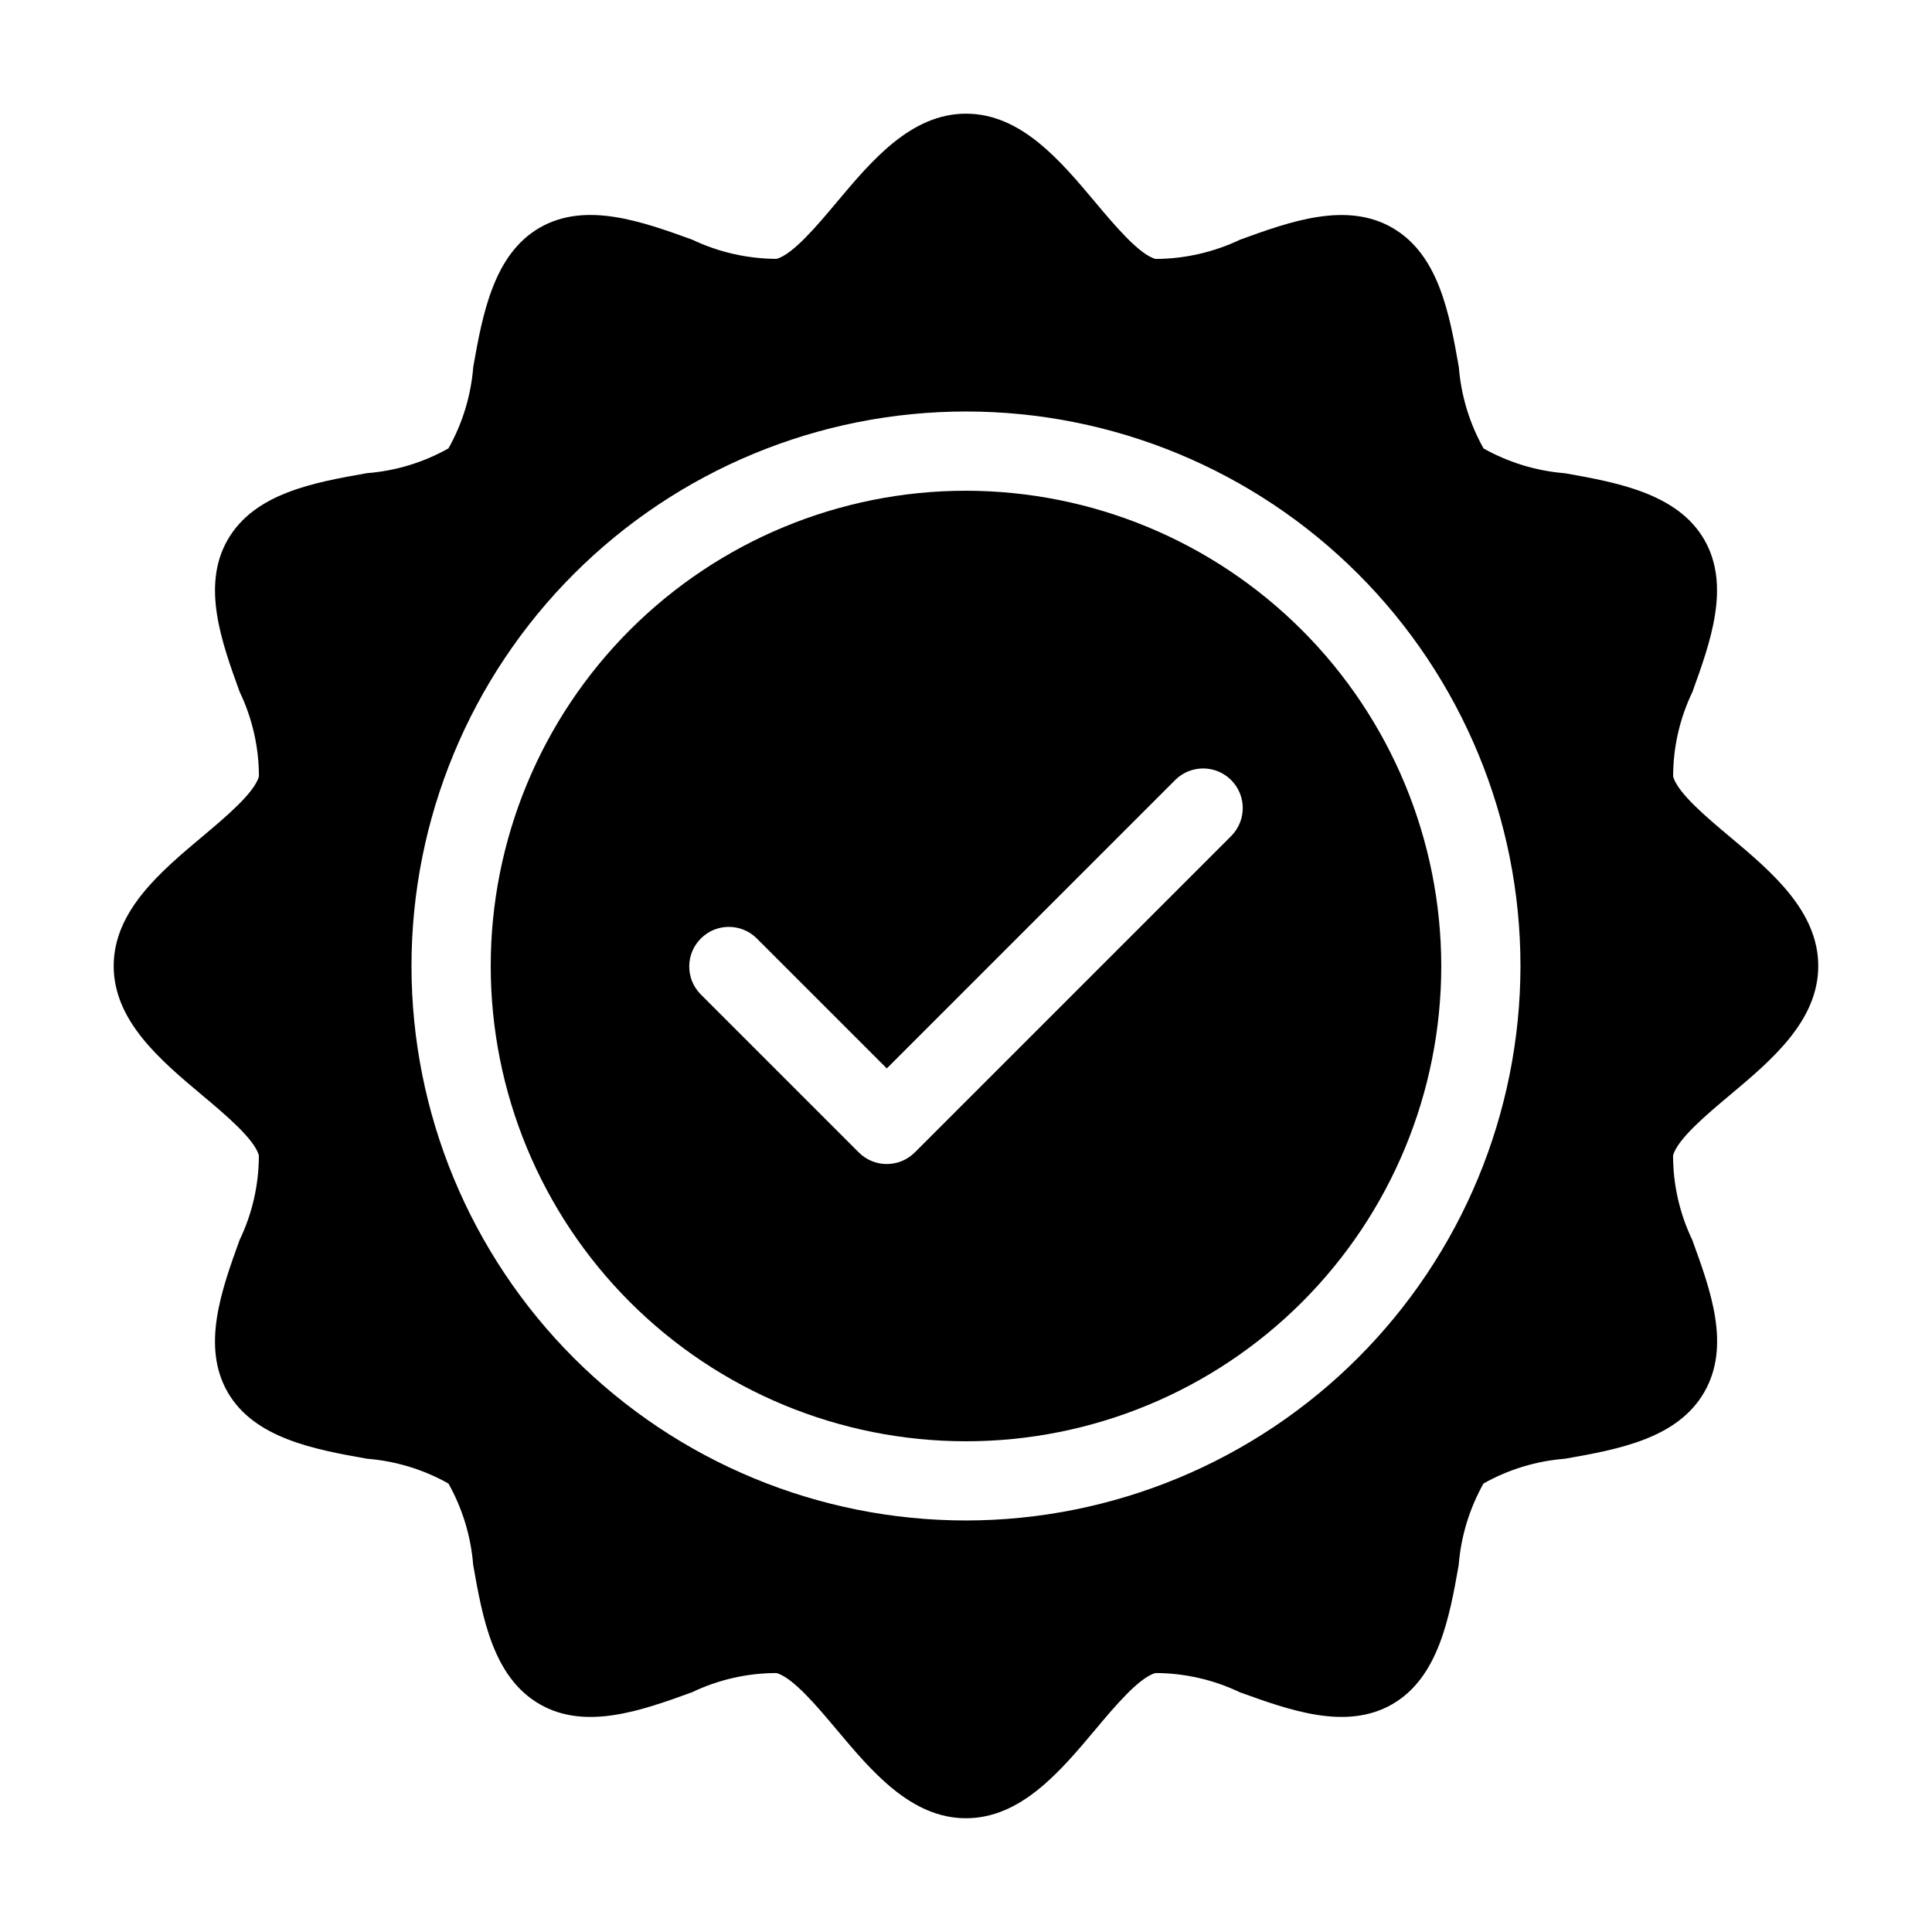
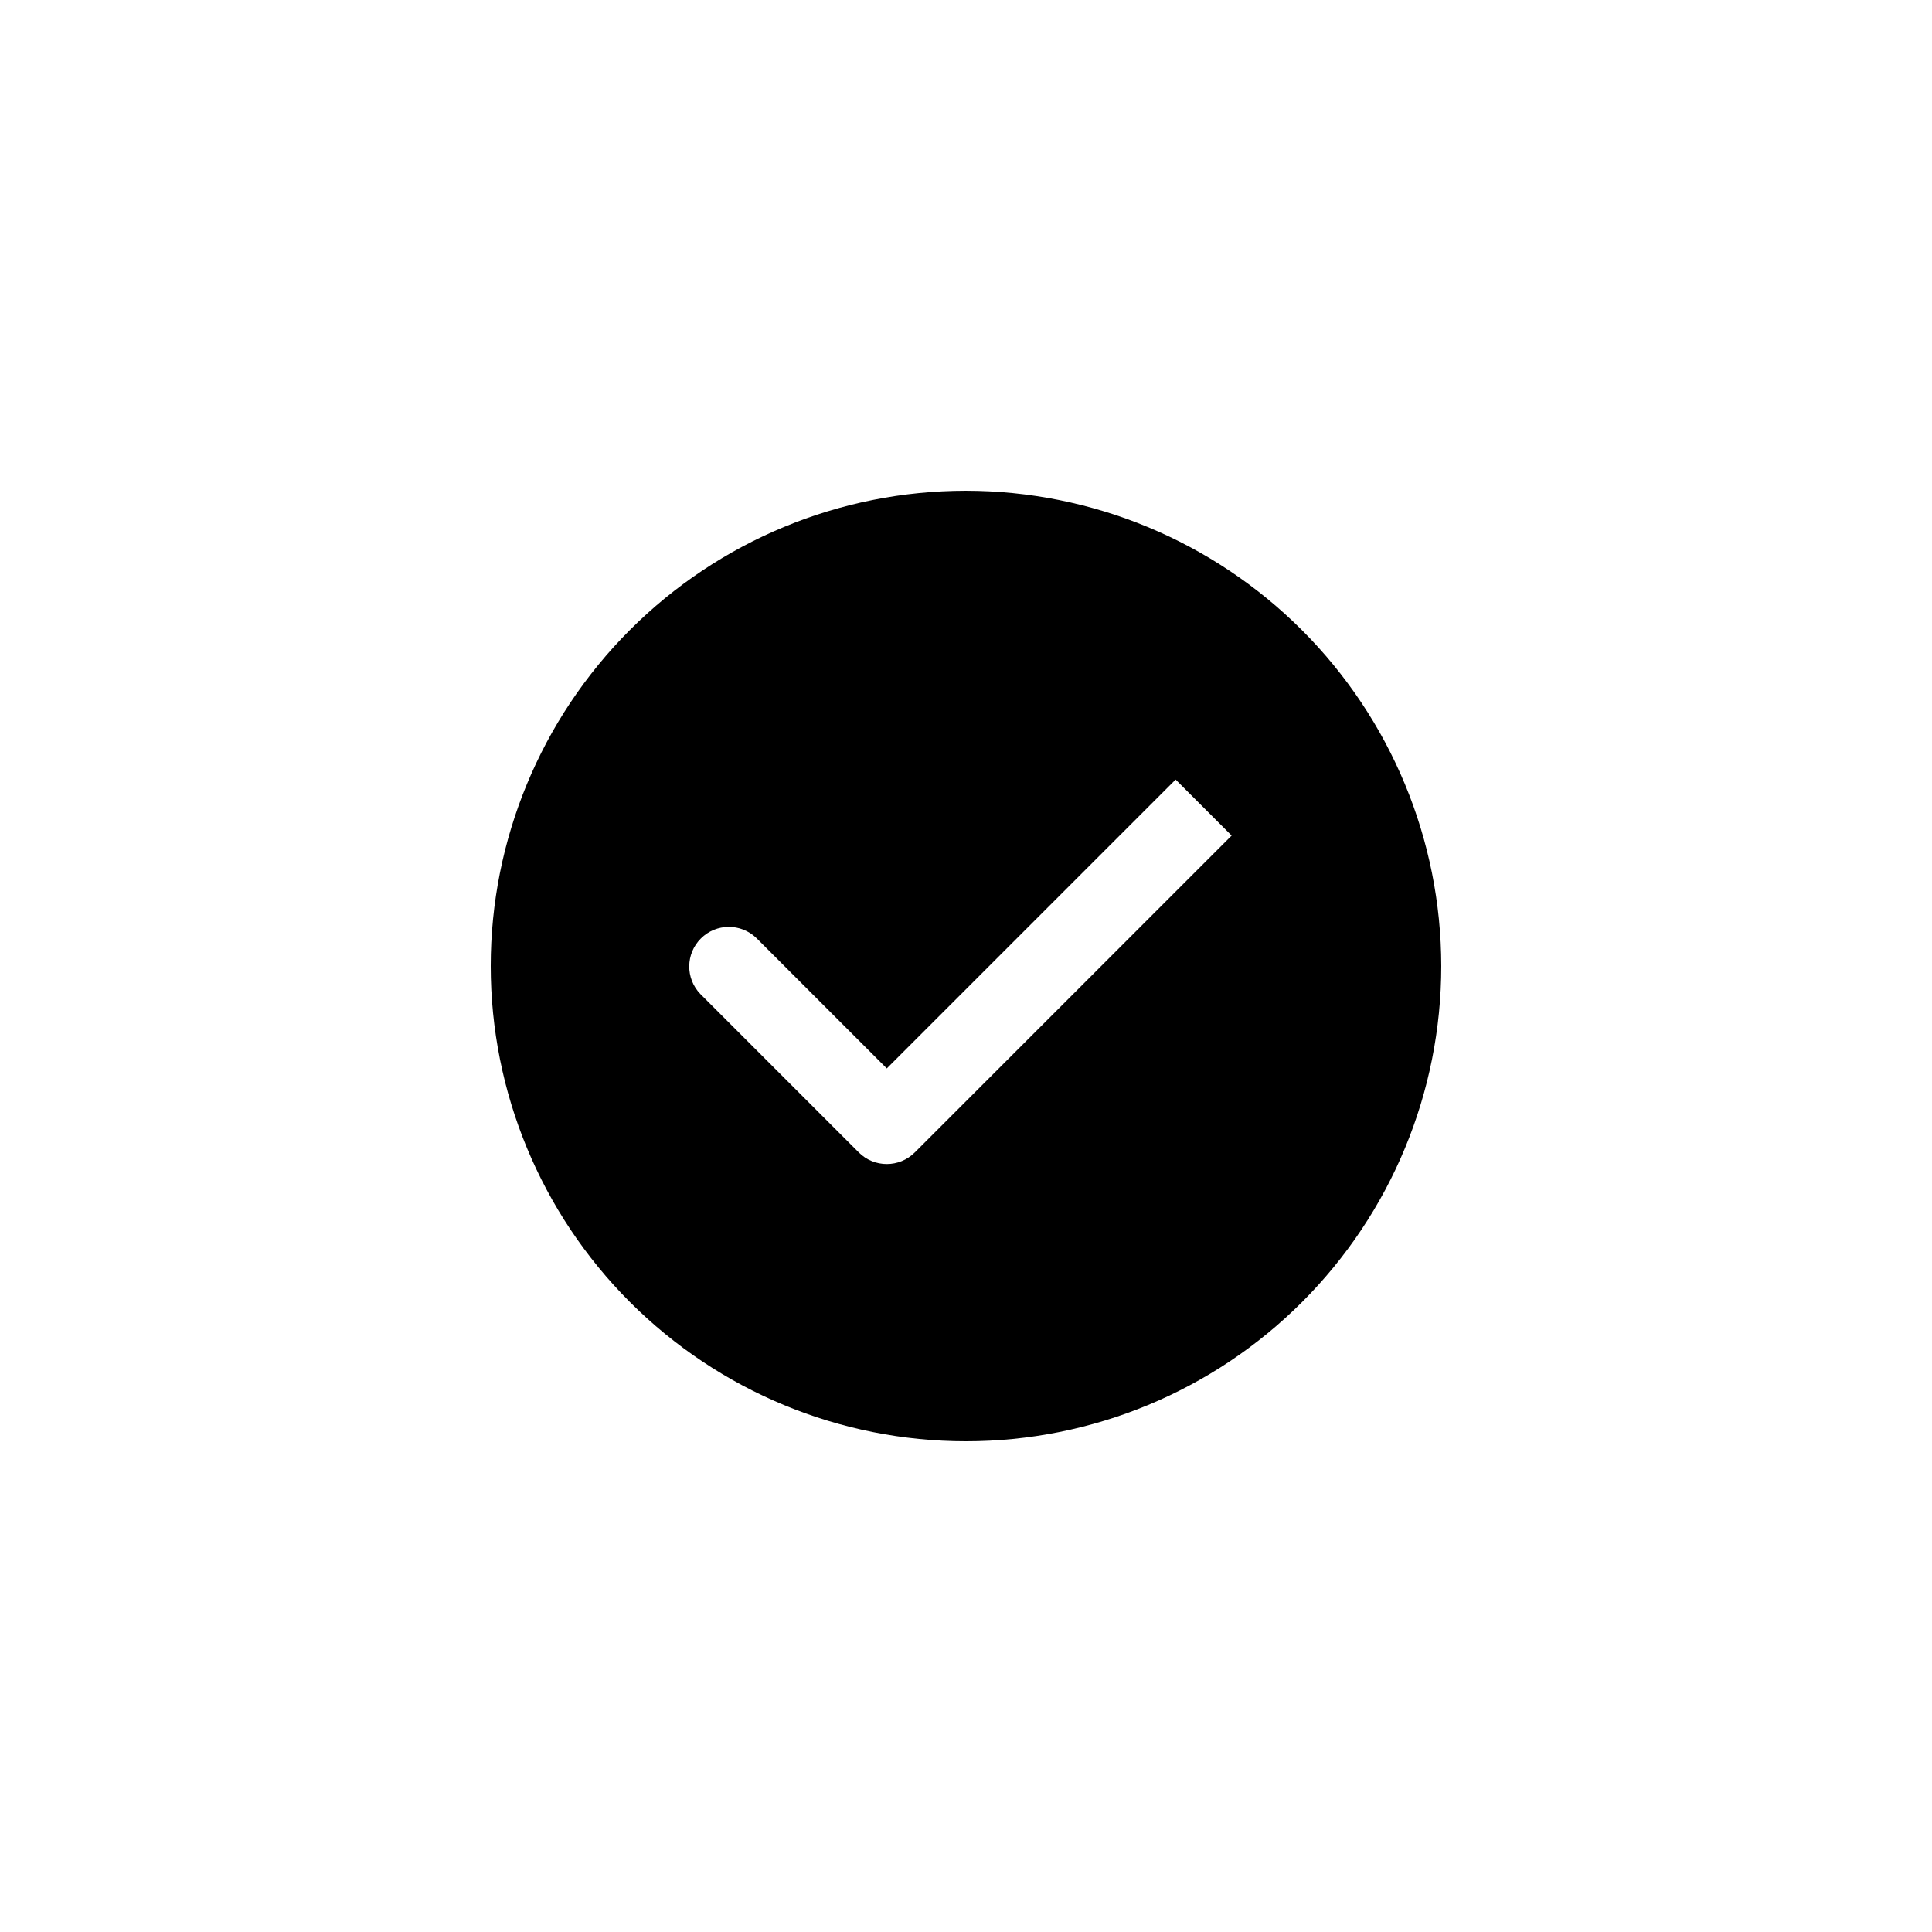
<svg xmlns="http://www.w3.org/2000/svg" fill="#000000" width="800px" height="800px" version="1.1" viewBox="144 144 512 512">
  <g>
-     <path d="m400 274.05c-33.406 0-65.441 13.27-89.062 36.891s-36.891 55.656-36.891 89.062c0 33.402 13.27 65.441 36.891 89.059 23.621 23.621 55.656 36.891 89.062 36.891 33.402 0 65.441-13.27 89.059-36.891 23.621-23.617 36.891-55.656 36.891-89.059-0.035-33.395-13.316-65.41-36.93-89.023-23.613-23.613-55.629-36.895-89.02-36.93zm70.398 91.391-83.969 83.969-0.004-0.004c-4.098 4.098-10.742 4.098-14.84 0l-41.984-41.984c-3.977-4.117-3.922-10.664 0.129-14.711 4.047-4.051 10.594-4.106 14.711-0.129l34.566 34.562 76.547-76.547c4.117-3.977 10.664-3.922 14.711 0.129 4.051 4.047 4.109 10.594 0.129 14.711z" />
-     <path d="m602.46 365.78c-6.191-5.195-13.898-11.66-15.062-16.008 0.004-7.746 1.746-15.395 5.102-22.375 4.777-13.215 10.191-28.184 3.148-40.379-7.043-12.195-22.953-15.137-36.902-17.602-7.586-0.602-14.949-2.844-21.582-6.57-3.723-6.629-5.961-13.988-6.559-21.57-2.465-13.949-5.246-29.758-17.613-36.902-12.188-7.055-27.164-1.66-40.367 3.148-6.996 3.328-14.641 5.07-22.387 5.102-4.344-1.176-10.812-8.871-16.008-15.062-9.227-11-19.66-23.438-34.227-23.438-14.57 0-25 12.438-34.219 23.418-5.184 6.191-11.66 13.887-15.996 15.062v-0.004c-7.746-0.031-15.395-1.777-22.387-5.109-13.203-4.754-28.172-10.191-40.379-3.148s-15.145 22.953-17.602 36.902c-0.602 7.586-2.844 14.949-6.57 21.578-6.625 3.734-13.988 5.973-21.57 6.562-13.949 2.465-29.766 5.246-36.914 17.613-7.055 12.188-1.637 27.152 3.148 40.355 3.356 6.992 5.098 14.645 5.102 22.398-1.164 4.344-8.871 10.812-15.062 16.008-10.988 9.227-23.426 19.668-23.426 34.238s12.438 25.012 23.418 34.219c6.191 5.195 13.898 11.66 15.062 16.008l-0.004-0.004c-0.004 7.746-1.746 15.395-5.102 22.375-4.777 13.215-10.191 28.184-3.148 40.379 7.043 12.195 22.953 15.137 36.902 17.602h0.004c7.582 0.602 14.945 2.844 21.578 6.57 3.723 6.633 5.961 13.992 6.559 21.57 2.465 13.949 5.246 29.758 17.613 36.902 12.195 7.055 27.152 1.648 40.367-3.148v0.004c6.992-3.352 14.641-5.094 22.391-5.102 4.344 1.176 10.812 8.871 16.008 15.062 9.215 10.98 19.648 23.418 34.219 23.418 14.57 0 25-12.438 34.219-23.418 5.184-6.191 11.66-13.887 15.996-15.062h-0.008c7.75 0.016 15.398 1.762 22.391 5.109 13.203 4.754 28.16 10.191 40.379 3.148 12.219-7.043 15.145-22.953 17.602-36.902 0.598-7.586 2.84-14.949 6.57-21.582 6.625-3.731 13.988-5.969 21.57-6.559 13.949-2.465 29.766-5.246 36.914-17.613 7.148-12.363 1.637-27.152-3.148-40.355-3.356-6.992-5.098-14.645-5.102-22.398 1.164-4.344 8.871-10.812 15.062-16.008 10.98-9.203 23.418-19.648 23.418-34.219-0.004-14.566-12.422-25.008-23.398-34.215zm-202.46 181.16c-38.973 0-76.348-15.48-103.91-43.039-27.559-27.555-43.039-64.934-43.039-103.9 0-38.973 15.48-76.348 43.039-103.91s64.934-43.039 103.91-43.039c38.969 0 76.348 15.48 103.9 43.039 27.559 27.559 43.039 64.934 43.039 103.91-0.039 38.957-15.535 76.309-43.082 103.86-27.551 27.547-64.902 43.043-103.86 43.082z" />
+     <path d="m400 274.05c-33.406 0-65.441 13.27-89.062 36.891s-36.891 55.656-36.891 89.062c0 33.402 13.27 65.441 36.891 89.059 23.621 23.621 55.656 36.891 89.062 36.891 33.402 0 65.441-13.27 89.059-36.891 23.621-23.617 36.891-55.656 36.891-89.059-0.035-33.395-13.316-65.41-36.93-89.023-23.613-23.613-55.629-36.895-89.02-36.93zm70.398 91.391-83.969 83.969-0.004-0.004c-4.098 4.098-10.742 4.098-14.84 0l-41.984-41.984c-3.977-4.117-3.922-10.664 0.129-14.711 4.047-4.051 10.594-4.106 14.711-0.129l34.566 34.562 76.547-76.547z" />
  </g>
</svg>